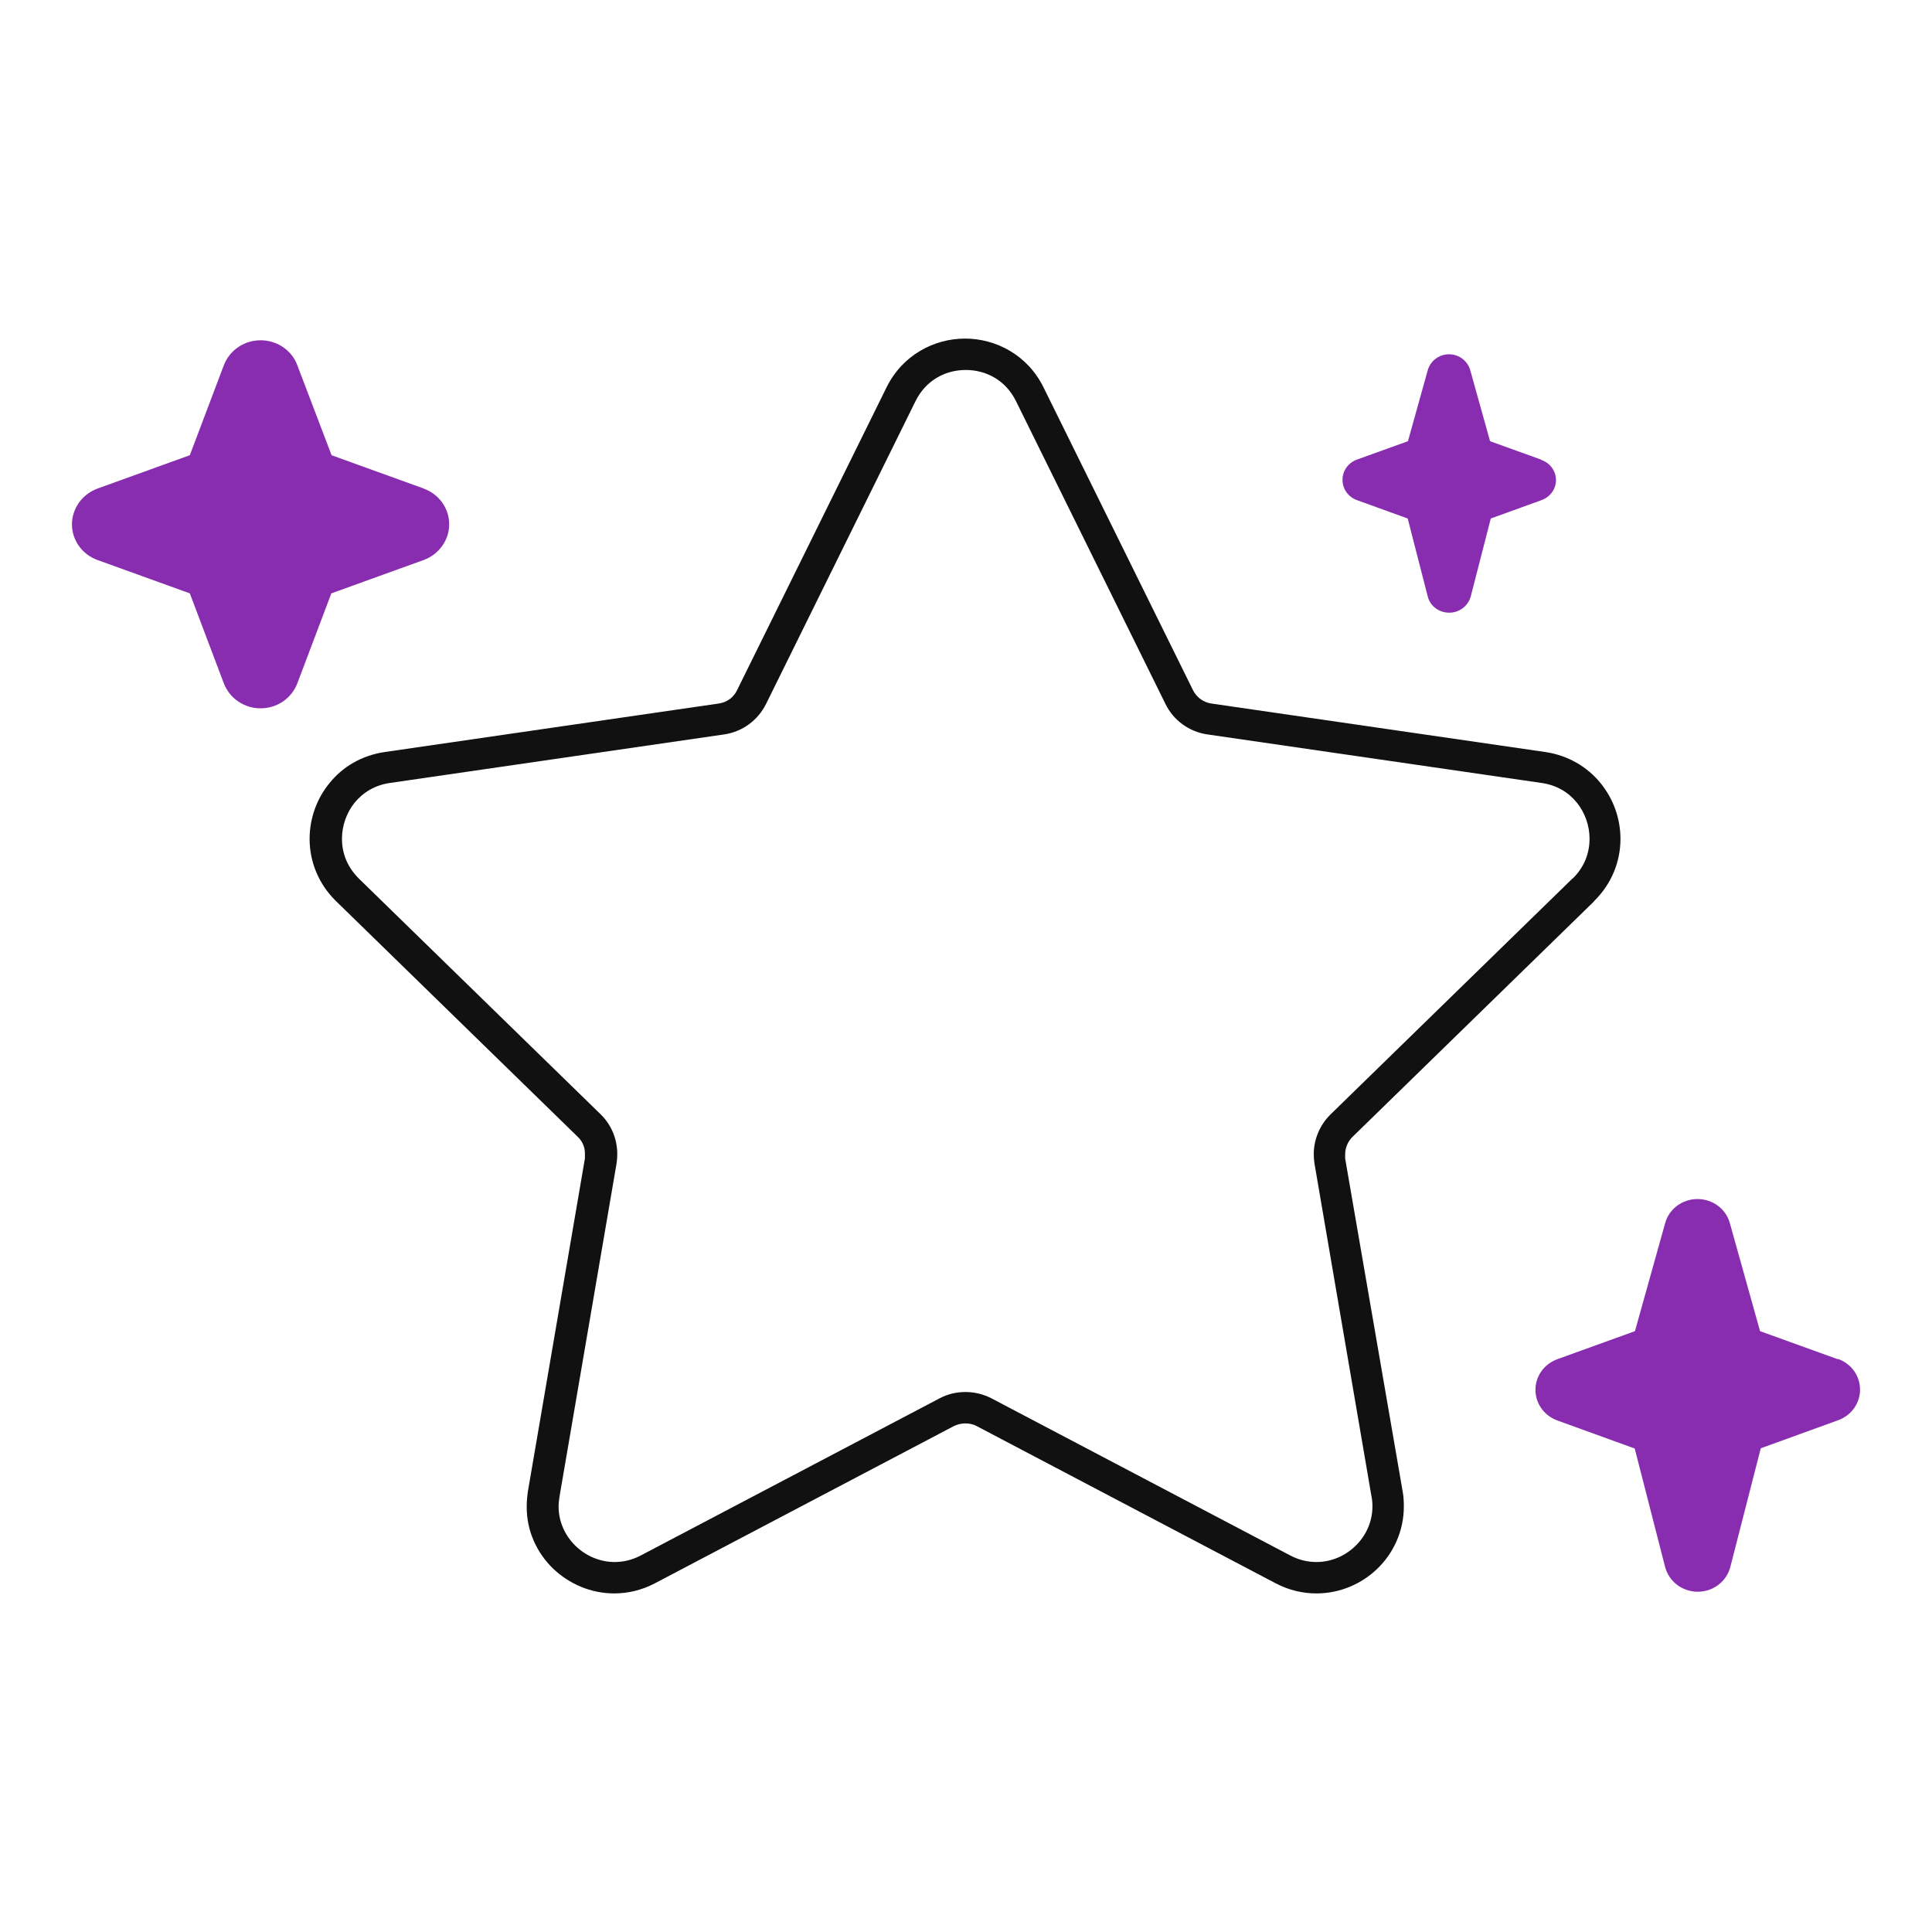
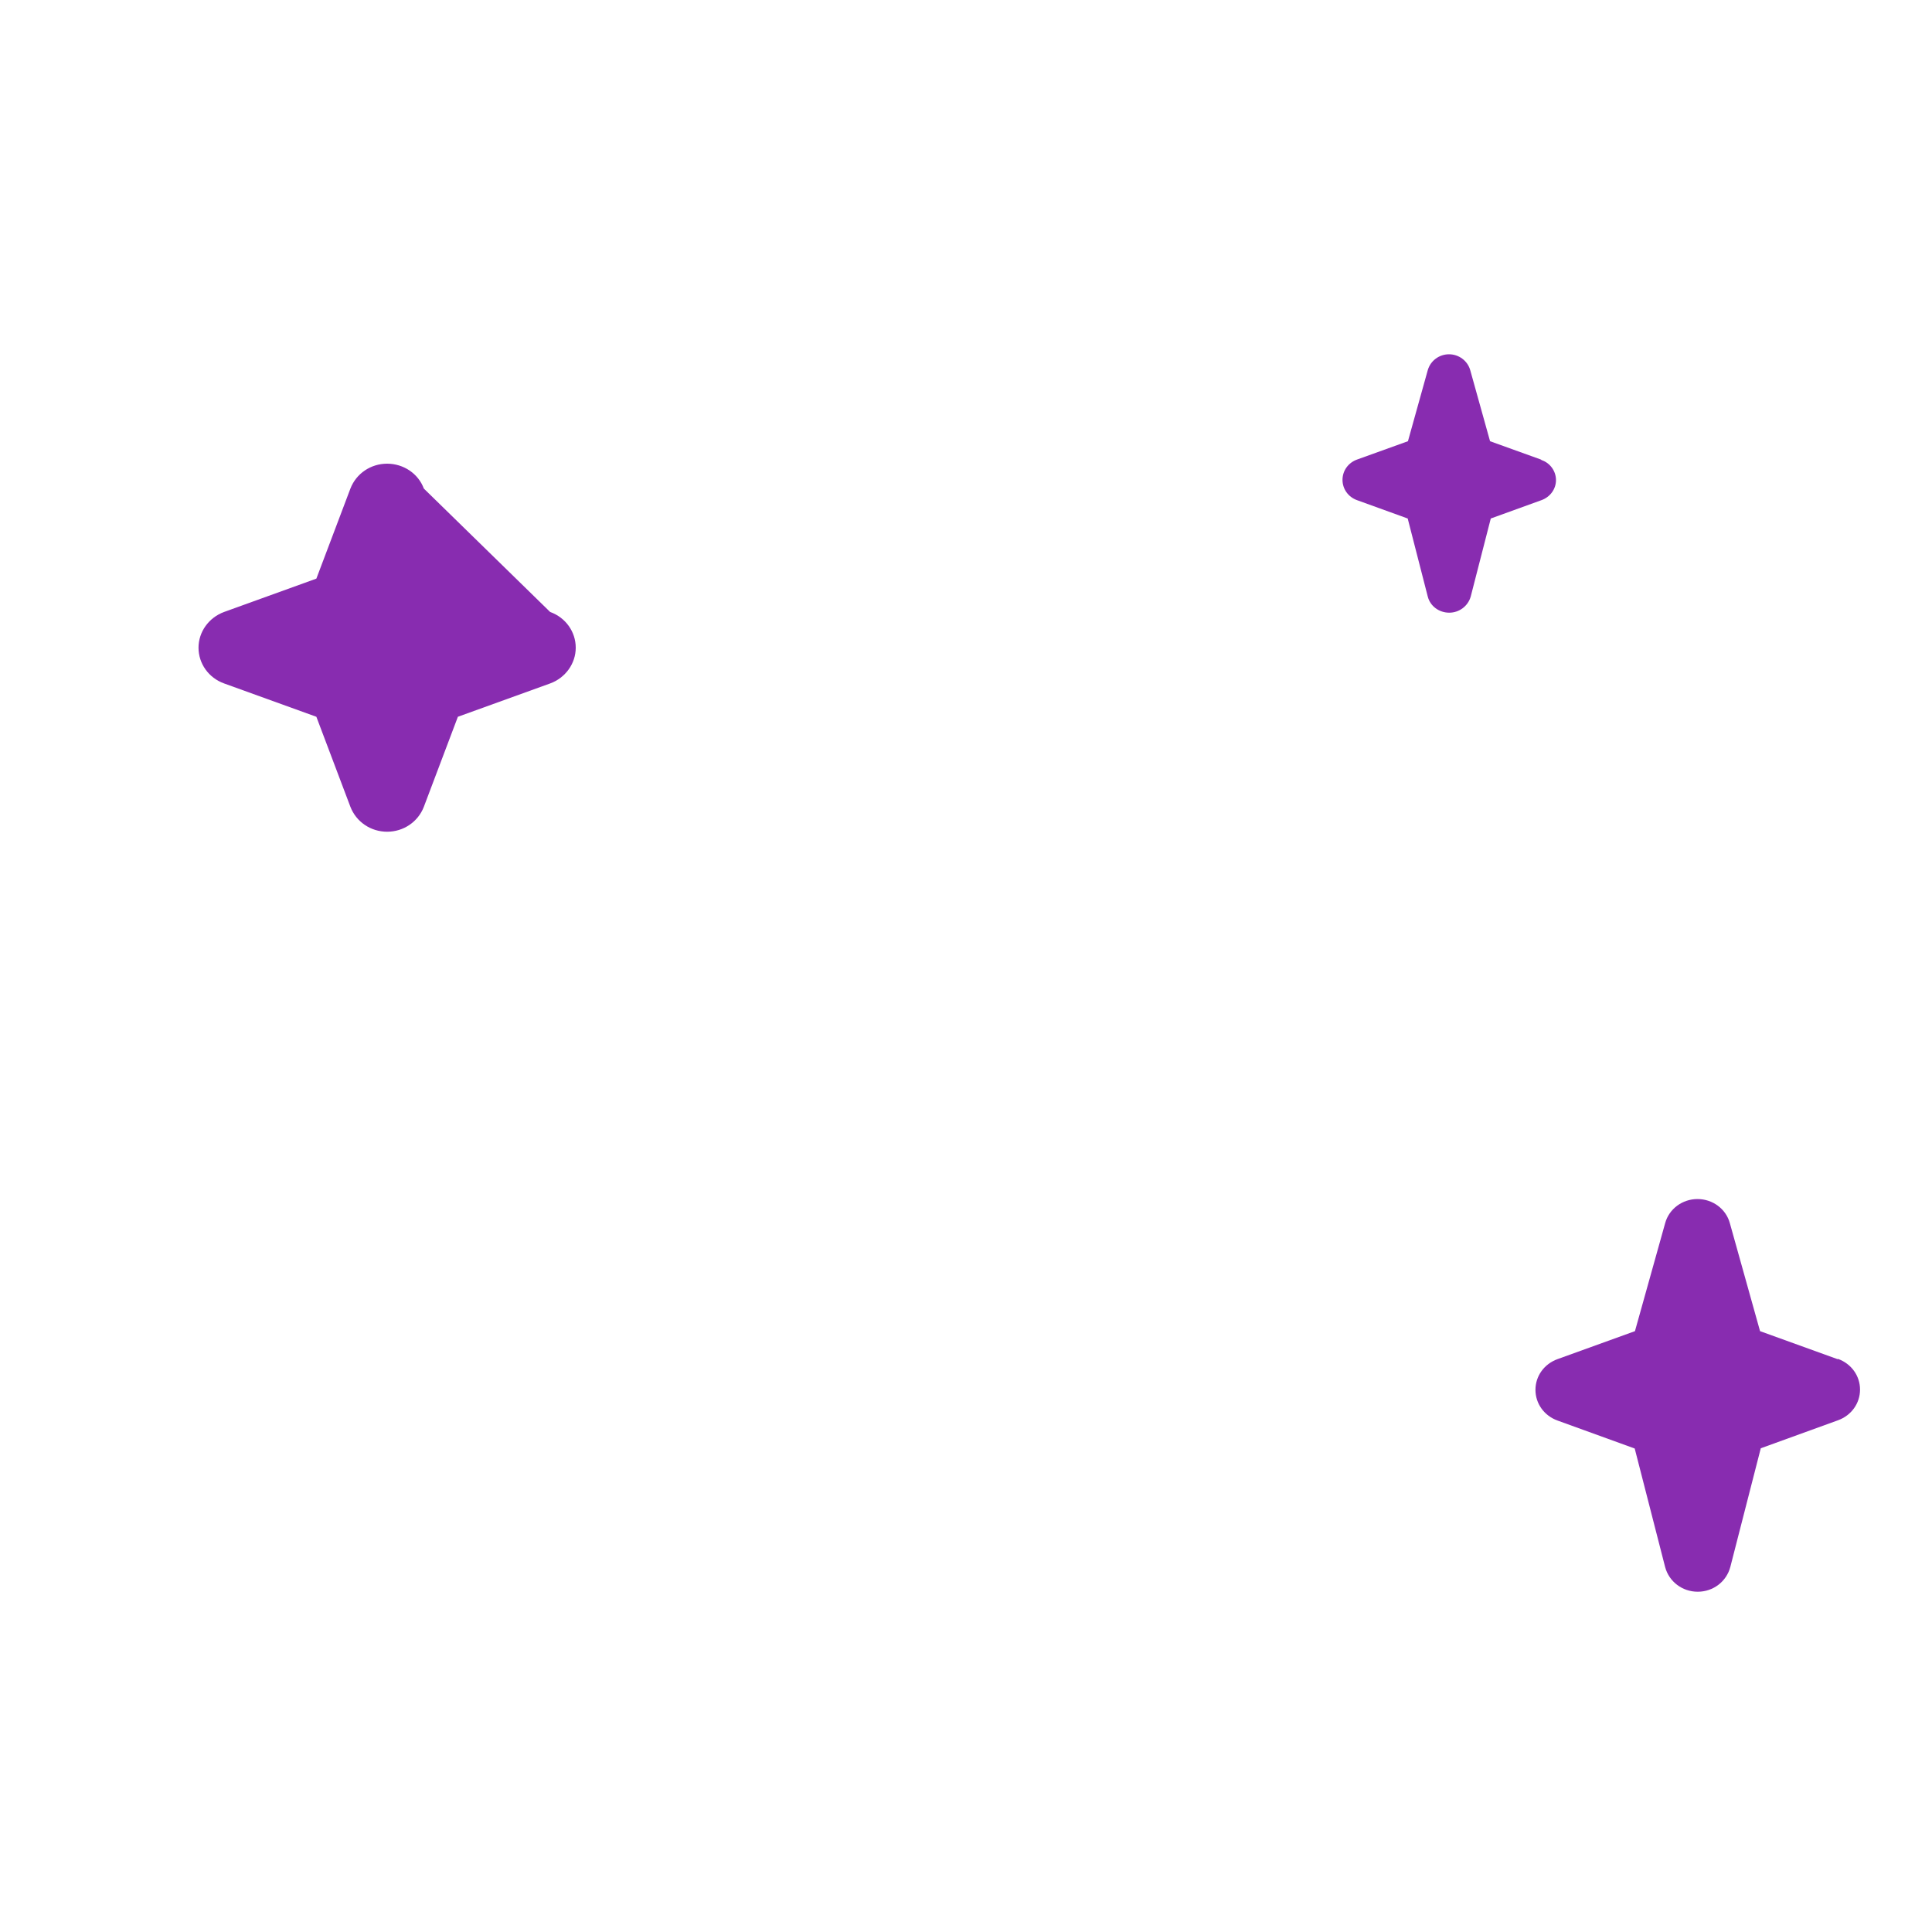
<svg xmlns="http://www.w3.org/2000/svg" id="a" width="80" height="80" viewBox="0 0 80 80">
-   <path d="M76.09,56.28l-3.21-1.16-1.25-4.47c-.16-.59-.71-1-1.34-1s-1.18,.41-1.34,1l-1.25,4.47-3.21,1.16c-.55,.2-.91,.7-.91,1.27s.36,1.07,.91,1.27l3.2,1.16,1.26,4.91c.16,.6,.71,1.02,1.35,1.02s1.19-.42,1.35-1.03l1.26-4.91,3.2-1.16c.55-.2,.91-.7,.91-1.27s-.36-1.07-.91-1.27Zm-12.28-37.25l-2.11-.76-.82-2.94c-.11-.39-.47-.66-.88-.66s-.77,.27-.88,.66l-.82,2.94-2.11,.76c-.36,.13-.6,.46-.6,.84s.24,.71,.6,.84l2.1,.76,.83,3.23c.1,.4,.47,.67,.89,.67s.78-.28,.89-.67l.83-3.23,2.1-.76c.36-.13,.6-.46,.6-.83s-.24-.71-.6-.83Zm-46.26,1.2l-3.82-1.38-1.42-3.73c-.23-.62-.84-1.03-1.52-1.03s-1.28,.41-1.52,1.03l-1.41,3.73-3.82,1.38c-.63,.23-1.06,.82-1.06,1.48s.42,1.25,1.06,1.48l3.82,1.38,1.41,3.73c.24,.62,.84,1.03,1.52,1.03s1.28-.41,1.52-1.03l1.41-3.73,3.82-1.38c.63-.23,1.06-.82,1.06-1.48s-.42-1.25-1.06-1.48Z" fill="#882cb0" />
-   <path d="M65.12,36.38c.49-.48,.7-1.06,.7-1.65,0-.54-.19-1.08-.53-1.5-.34-.42-.83-.72-1.46-.81l-13.84-2.01c-.75-.11-1.4-.58-1.73-1.26l-6.19-12.54c-.43-.87-1.24-1.29-2.08-1.29-.84,0-1.65,.42-2.08,1.29l-6.19,12.54c-.34,.68-.98,1.15-1.73,1.26l-13.84,2.01c-.63,.09-1.11,.39-1.46,.81-.34,.42-.53,.96-.53,1.5,0,.59,.21,1.16,.7,1.65l10.01,9.76c.45,.44,.69,1.03,.69,1.65,0,.13-.01,.26-.03,.39l-2.36,13.78c-.02,.14-.04,.28-.04,.41,0,.65,.27,1.22,.7,1.64,.43,.42,1.02,.67,1.62,.67,.35,0,.72-.08,1.08-.27l12.38-6.51c.34-.18,.7-.26,1.07-.26s.74,.09,1.07,.26l12.38,6.51c.36,.19,.73,.27,1.08,.27,.61,0,1.19-.25,1.62-.67,.43-.42,.7-.99,.7-1.64,0-.13-.01-.27-.04-.41l-2.36-13.78c-.02-.13-.03-.26-.03-.39,0-.61,.25-1.21,.7-1.65h0s10.01-9.76,10.01-9.76l.45,.47,.45,.47-10.01,9.76c-.19,.19-.3,.45-.3,.72v.17s2.38,13.78,2.38,13.78c.04,.21,.05,.43,.05,.63,0,1.02-.43,1.93-1.09,2.57-.66,.64-1.56,1.03-2.53,1.03-.56,0-1.14-.13-1.69-.42l-12.38-6.51c-.15-.08-.31-.11-.47-.11s-.32,.04-.47,.11h0s-12.38,6.51-12.38,6.51c-.55,.29-1.13,.42-1.69,.42-.96,0-1.86-.39-2.53-1.03-.66-.64-1.1-1.55-1.09-2.57,0-.21,.02-.42,.05-.63l2.36-13.78v-.17c.01-.27-.09-.53-.29-.72l-10.01-9.76c-.75-.73-1.1-1.67-1.1-2.58,0-.84,.29-1.67,.83-2.32,.53-.66,1.32-1.14,2.28-1.28l13.84-2.01c.33-.05,.61-.25,.75-.55l6.19-12.54c.66-1.34,1.97-2.02,3.25-2.02,1.28,0,2.59,.68,3.25,2.02l6.19,12.54c.15,.3,.43,.5,.75,.55l13.84,2.01c.95,.14,1.74,.62,2.28,1.28,.54,.66,.83,1.48,.83,2.32,0,.91-.35,1.85-1.1,2.58l-.45-.47-.45-.47Z" fill="#111" />
+   <path d="M76.09,56.28l-3.21-1.16-1.25-4.47c-.16-.59-.71-1-1.34-1s-1.18,.41-1.34,1l-1.25,4.47-3.21,1.16c-.55,.2-.91,.7-.91,1.27s.36,1.07,.91,1.27l3.2,1.16,1.26,4.91c.16,.6,.71,1.02,1.35,1.02s1.19-.42,1.35-1.03l1.26-4.91,3.2-1.16c.55-.2,.91-.7,.91-1.27s-.36-1.07-.91-1.27Zm-12.28-37.25l-2.11-.76-.82-2.94c-.11-.39-.47-.66-.88-.66s-.77,.27-.88,.66l-.82,2.94-2.11,.76c-.36,.13-.6,.46-.6,.84s.24,.71,.6,.84l2.1,.76,.83,3.23c.1,.4,.47,.67,.89,.67s.78-.28,.89-.67l.83-3.23,2.1-.76c.36-.13,.6-.46,.6-.83s-.24-.71-.6-.83Zm-46.26,1.2c-.23-.62-.84-1.03-1.52-1.03s-1.28,.41-1.52,1.03l-1.41,3.73-3.82,1.38c-.63,.23-1.06,.82-1.06,1.48s.42,1.25,1.06,1.48l3.82,1.38,1.41,3.73c.24,.62,.84,1.03,1.52,1.03s1.28-.41,1.52-1.03l1.41-3.73,3.82-1.38c.63-.23,1.06-.82,1.06-1.48s-.42-1.25-1.06-1.48Z" fill="#882cb0" />
</svg>